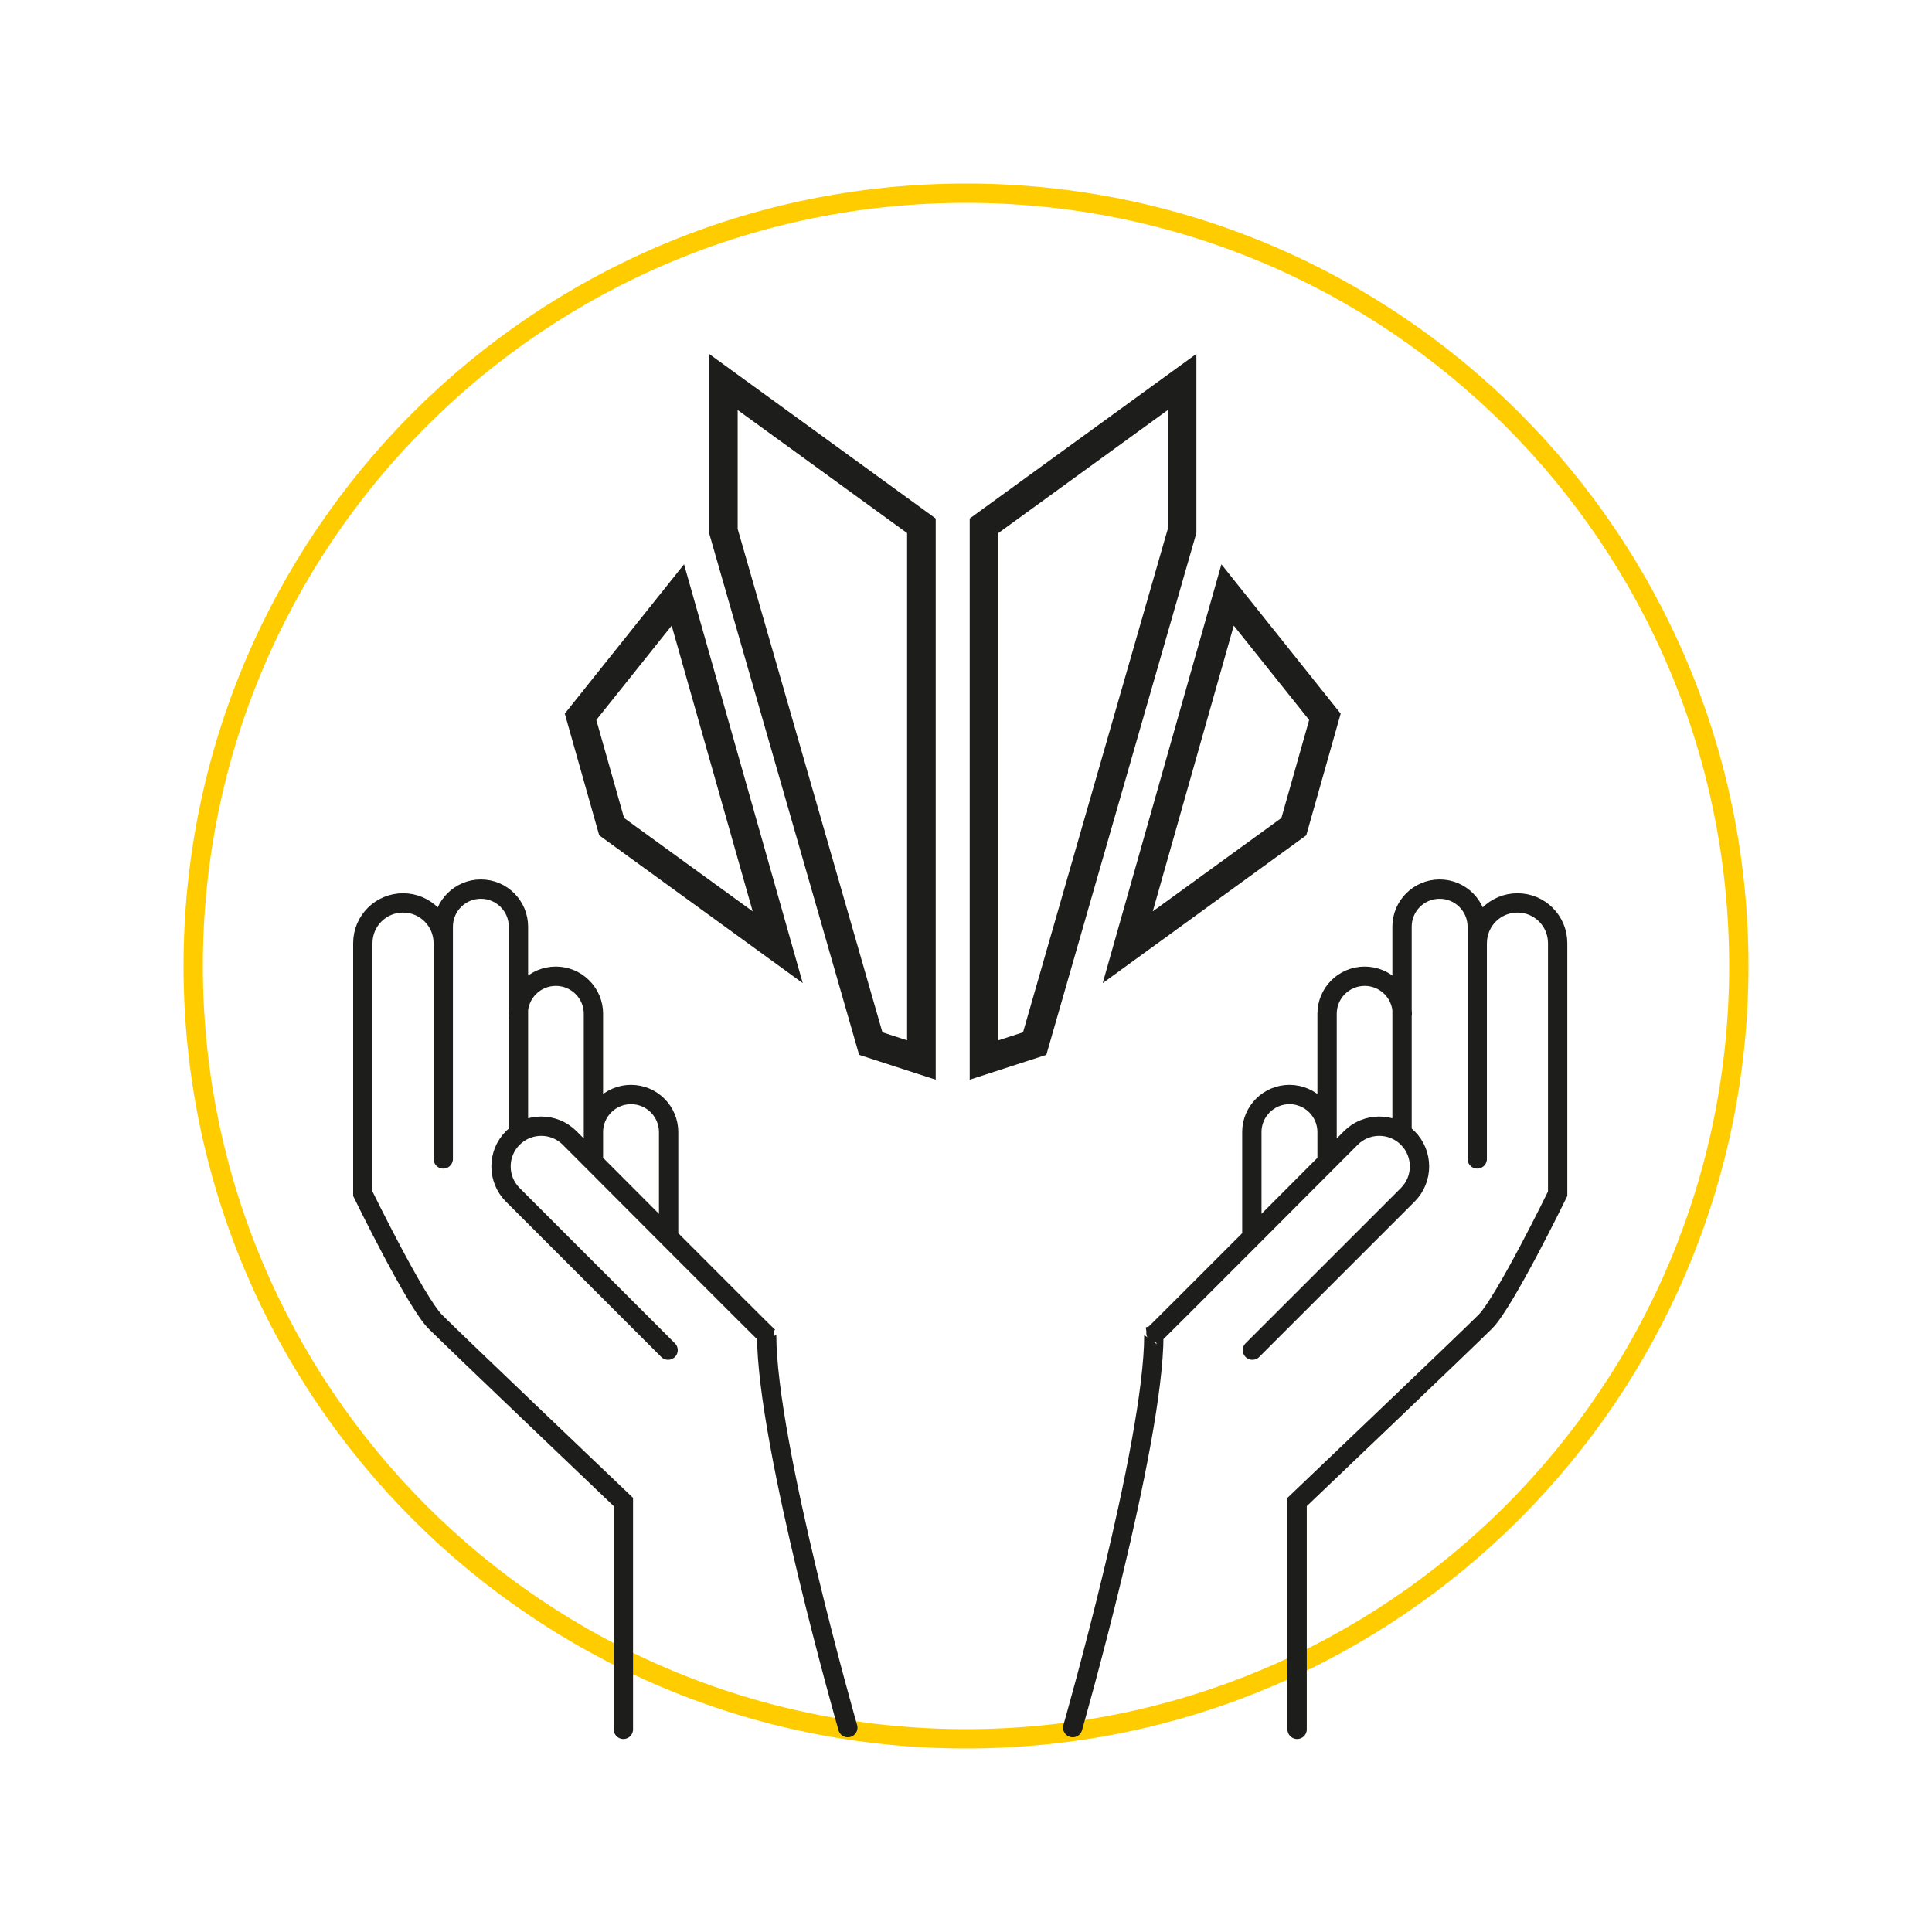
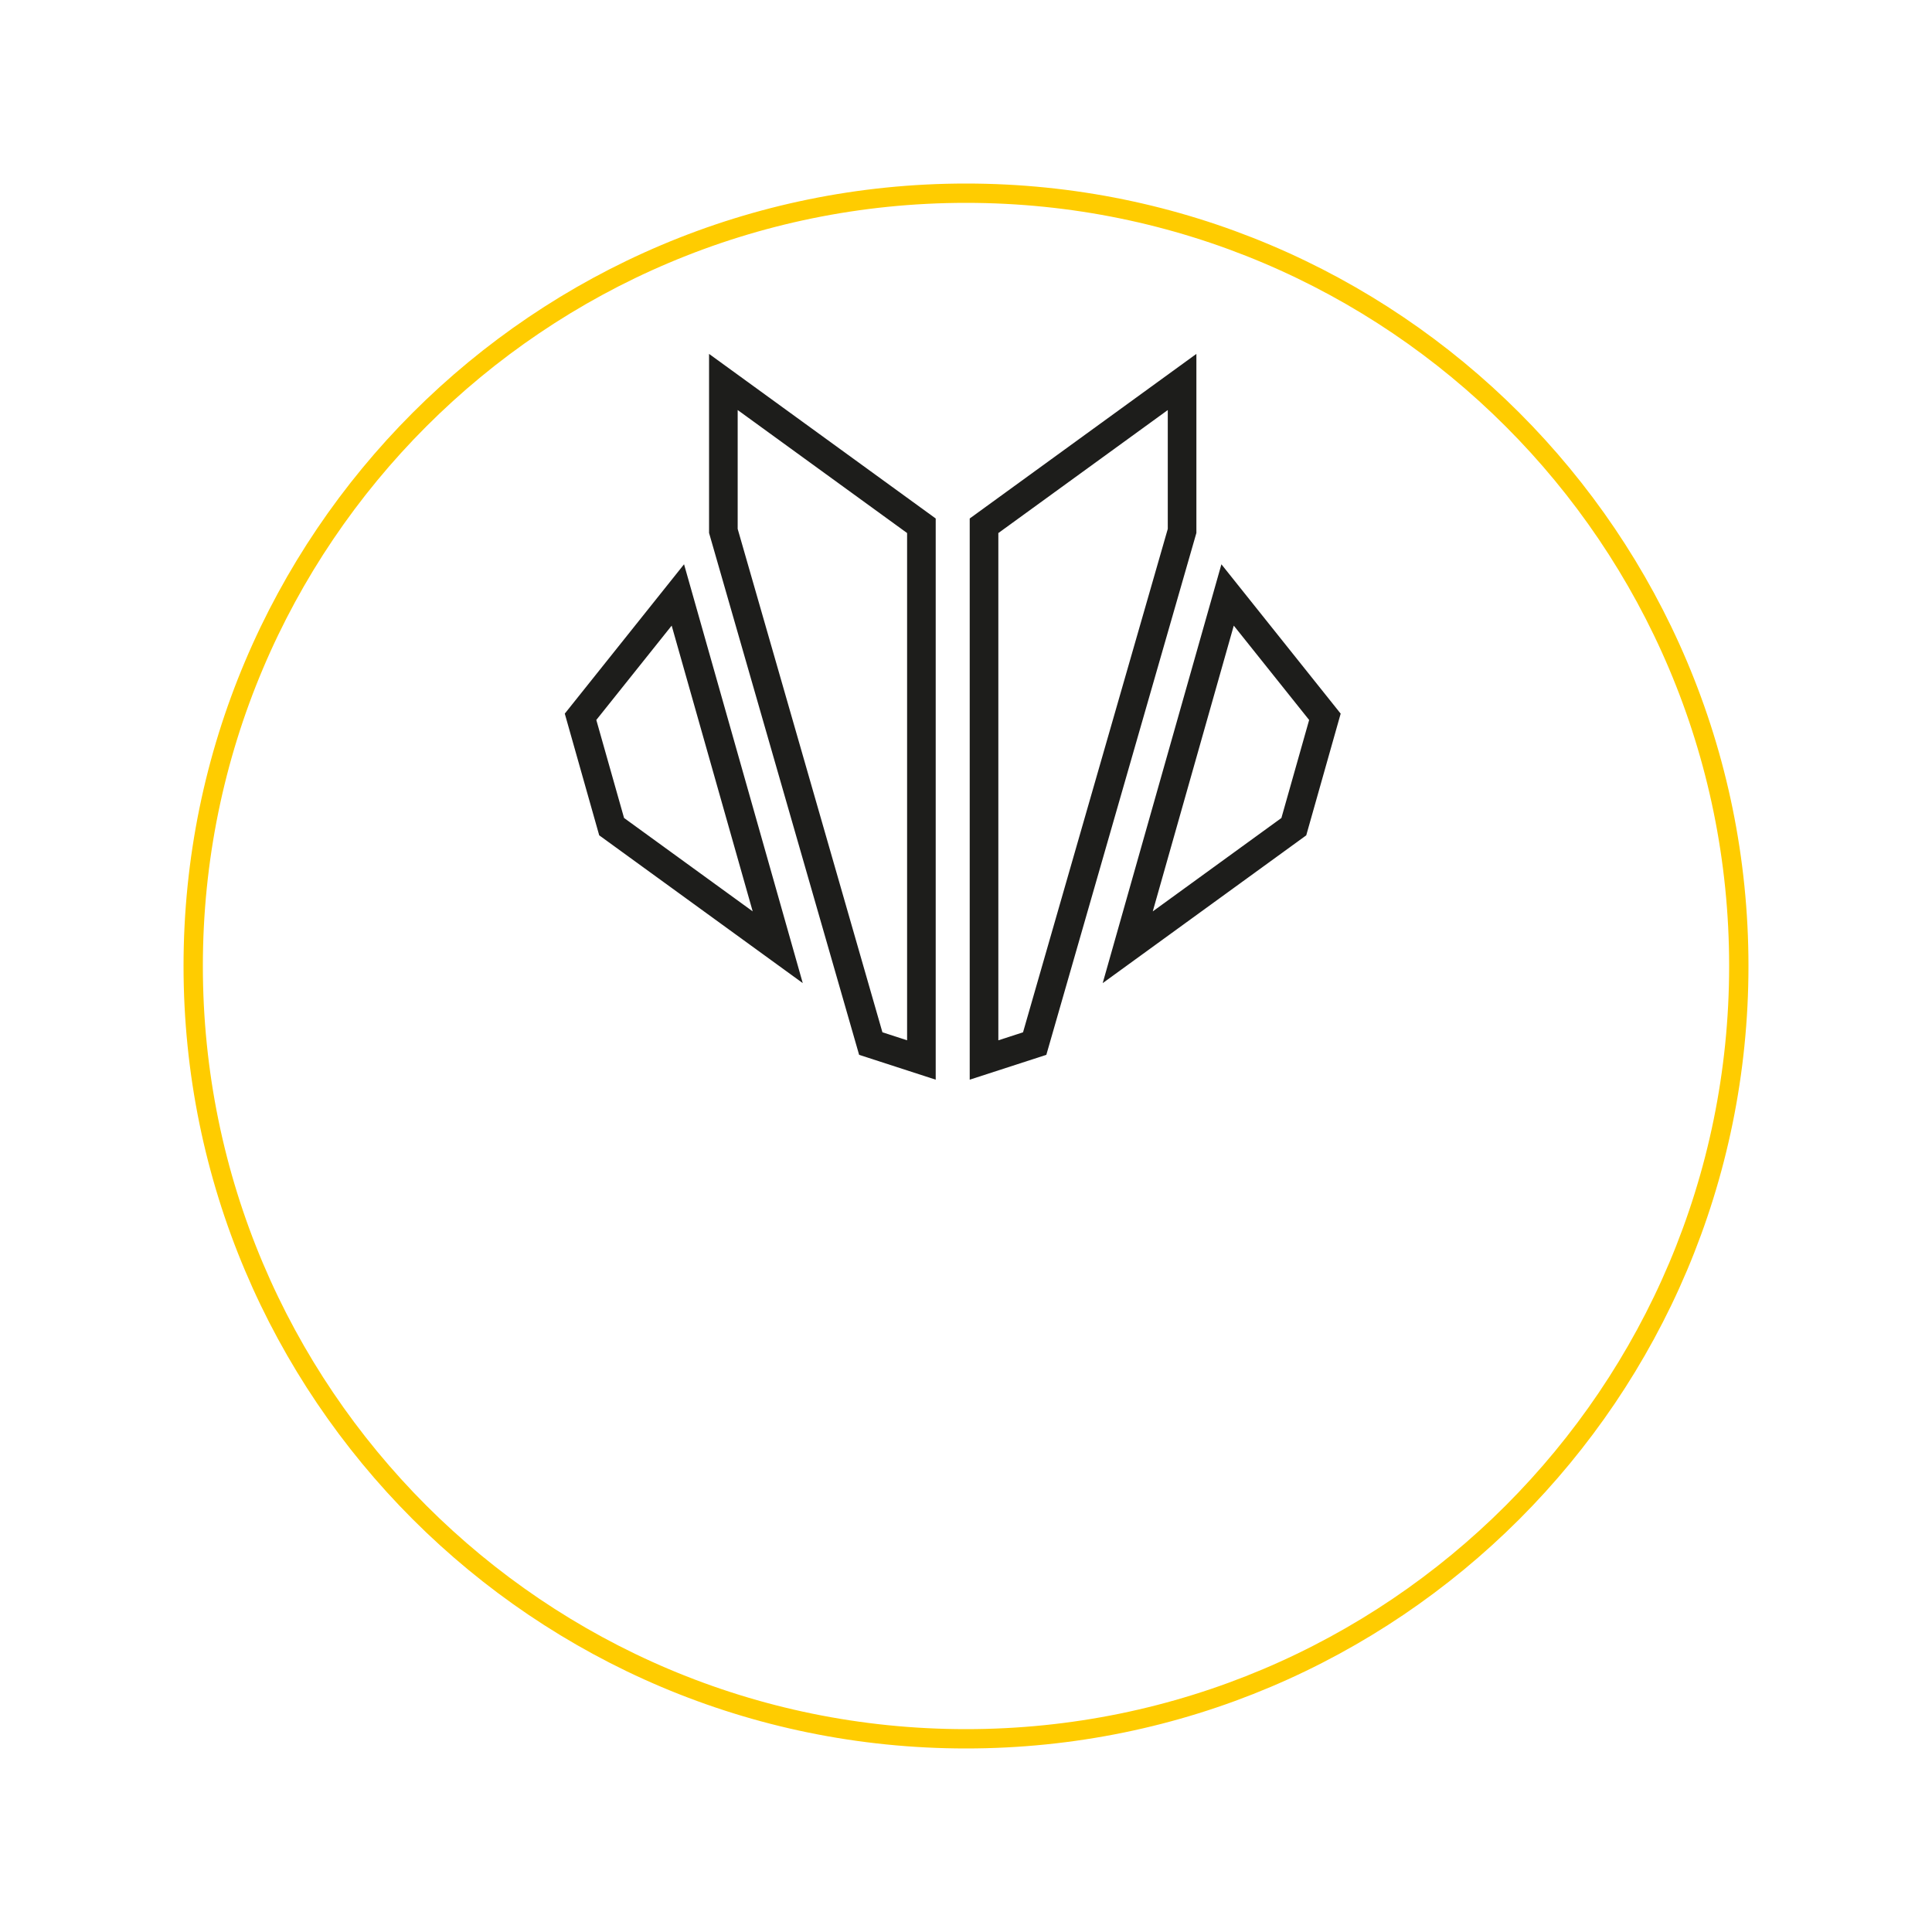
<svg xmlns="http://www.w3.org/2000/svg" id="Warstwa_1" viewBox="0 0 100 100">
  <defs>
    <style>
      .cls-1 {
        stroke: #fc0;
      }

      .cls-1, .cls-2 {
        fill: none;
        stroke-linecap: round;
        stroke-miterlimit: 10;
      }

      .cls-3 {
        fill: #1d1d1b;
      }

      .cls-2 {
        stroke: #1d1d1b;
      }
    </style>
  </defs>
  <path class="cls-1" d="M90,49.999c0,22.091-17.909,40.001-39.999,40.001-22.091,0-40.001-17.909-40.001-40.001,0-22.091,17.909-39.999,40.001-39.999,22.09,0,39.999,17.908,39.999,39.999Z" />
-   <path class="cls-3" d="M35.406,29.207l-6.173,7.73,1.782,6.299,10.536,7.65-6.145-21.68ZM63.22,29.207l-6.145,21.68,10.536-7.65,1.782-6.299-6.173-7.73ZM36.701,18.317v9.268l7.767,27.013,3.964,1.286v-29.047l-11.732-8.52ZM61.925,18.317l-11.733,8.52v29.047l3.966-1.286,7.767-27.013v-9.268ZM34.766,32.383l4.193,14.789-6.658-4.834-1.436-5.073,3.901-4.883ZM63.86,32.382l3.901,4.884-1.436,5.073-6.658,4.834,4.193-14.791ZM38.182,21.223l8.769,6.367v26.256l-1.277-.415-7.492-26.056v-6.153ZM60.444,21.223v6.153l-7.492,26.056-1.278.415v-26.256l8.77-6.367Z" />
-   <path class="cls-2" d="M69.92,58.901s-10.213,10.247-10.2,10.198c0,0,.003-.001.003,0,0,5.661-4.2,20.323-4.2,20.323M64.796,58.648v5.299M68.689,52.474v7.594M72.864,61.845l-8.04,8.038M72.864,61.845c.812-.813.812-2.13,0-2.944-.813-.813-2.132-.813-2.944,0M72.569,47.968v10.631M76.461,47.968v12.019M67.138,89.511v-11.769s8.72-8.311,9.735-9.326c1.015-1.013,3.751-6.628,3.751-6.628v-12.972c0-1.15-.932-2.081-2.081-2.081s-2.081.932-2.081,2.081M68.689,58.599c0-1.076-.871-1.947-1.947-1.947-1.074,0-1.947.871-1.947,1.947M72.581,52.474c0-1.074-.871-1.945-1.945-1.945-1.076,0-1.947.871-1.947,1.945M76.461,47.968c0-1.076-.871-1.947-1.945-1.947-1.076,0-1.947.871-1.947,1.947M29.485,58.901s10.212,10.247,10.198,10.198c0,0-.001-.001-.001,0,0,5.661,4.2,20.323,4.2,20.323M34.608,58.648v5.299M30.716,52.474v7.594M26.542,61.845l8.038,8.038M26.542,61.845c-.813-.813-.813-2.13,0-2.944.813-.813,2.13-.813,2.944,0M26.835,47.968v10.631M22.943,47.968v12.019M32.266,89.511v-11.769s-8.72-8.311-9.733-9.326c-1.015-1.013-3.753-6.628-3.753-6.628v-12.972c0-1.15.932-2.081,2.081-2.081s2.081.932,2.081,2.081M30.716,58.599c0-1.076.871-1.947,1.945-1.947,1.076,0,1.947.871,1.947,1.947M26.823,52.474c0-1.074.871-1.945,1.947-1.945,1.074,0,1.947.871,1.947,1.945M22.943,47.968c0-1.076.871-1.947,1.947-1.947,1.074,0,1.945.871,1.945,1.947" />
+   <path class="cls-3" d="M35.406,29.207l-6.173,7.73,1.782,6.299,10.536,7.65-6.145-21.68ZM63.22,29.207l-6.145,21.68,10.536-7.65,1.782-6.299-6.173-7.73ZM36.701,18.317v9.268l7.767,27.013,3.964,1.286v-29.047l-11.732-8.52ZM61.925,18.317l-11.733,8.52v29.047l3.966-1.286,7.767-27.013v-9.268M34.766,32.383l4.193,14.789-6.658-4.834-1.436-5.073,3.901-4.883ZM63.86,32.382l3.901,4.884-1.436,5.073-6.658,4.834,4.193-14.791ZM38.182,21.223l8.769,6.367v26.256l-1.277-.415-7.492-26.056v-6.153ZM60.444,21.223v6.153l-7.492,26.056-1.278.415v-26.256l8.77-6.367Z" />
</svg>